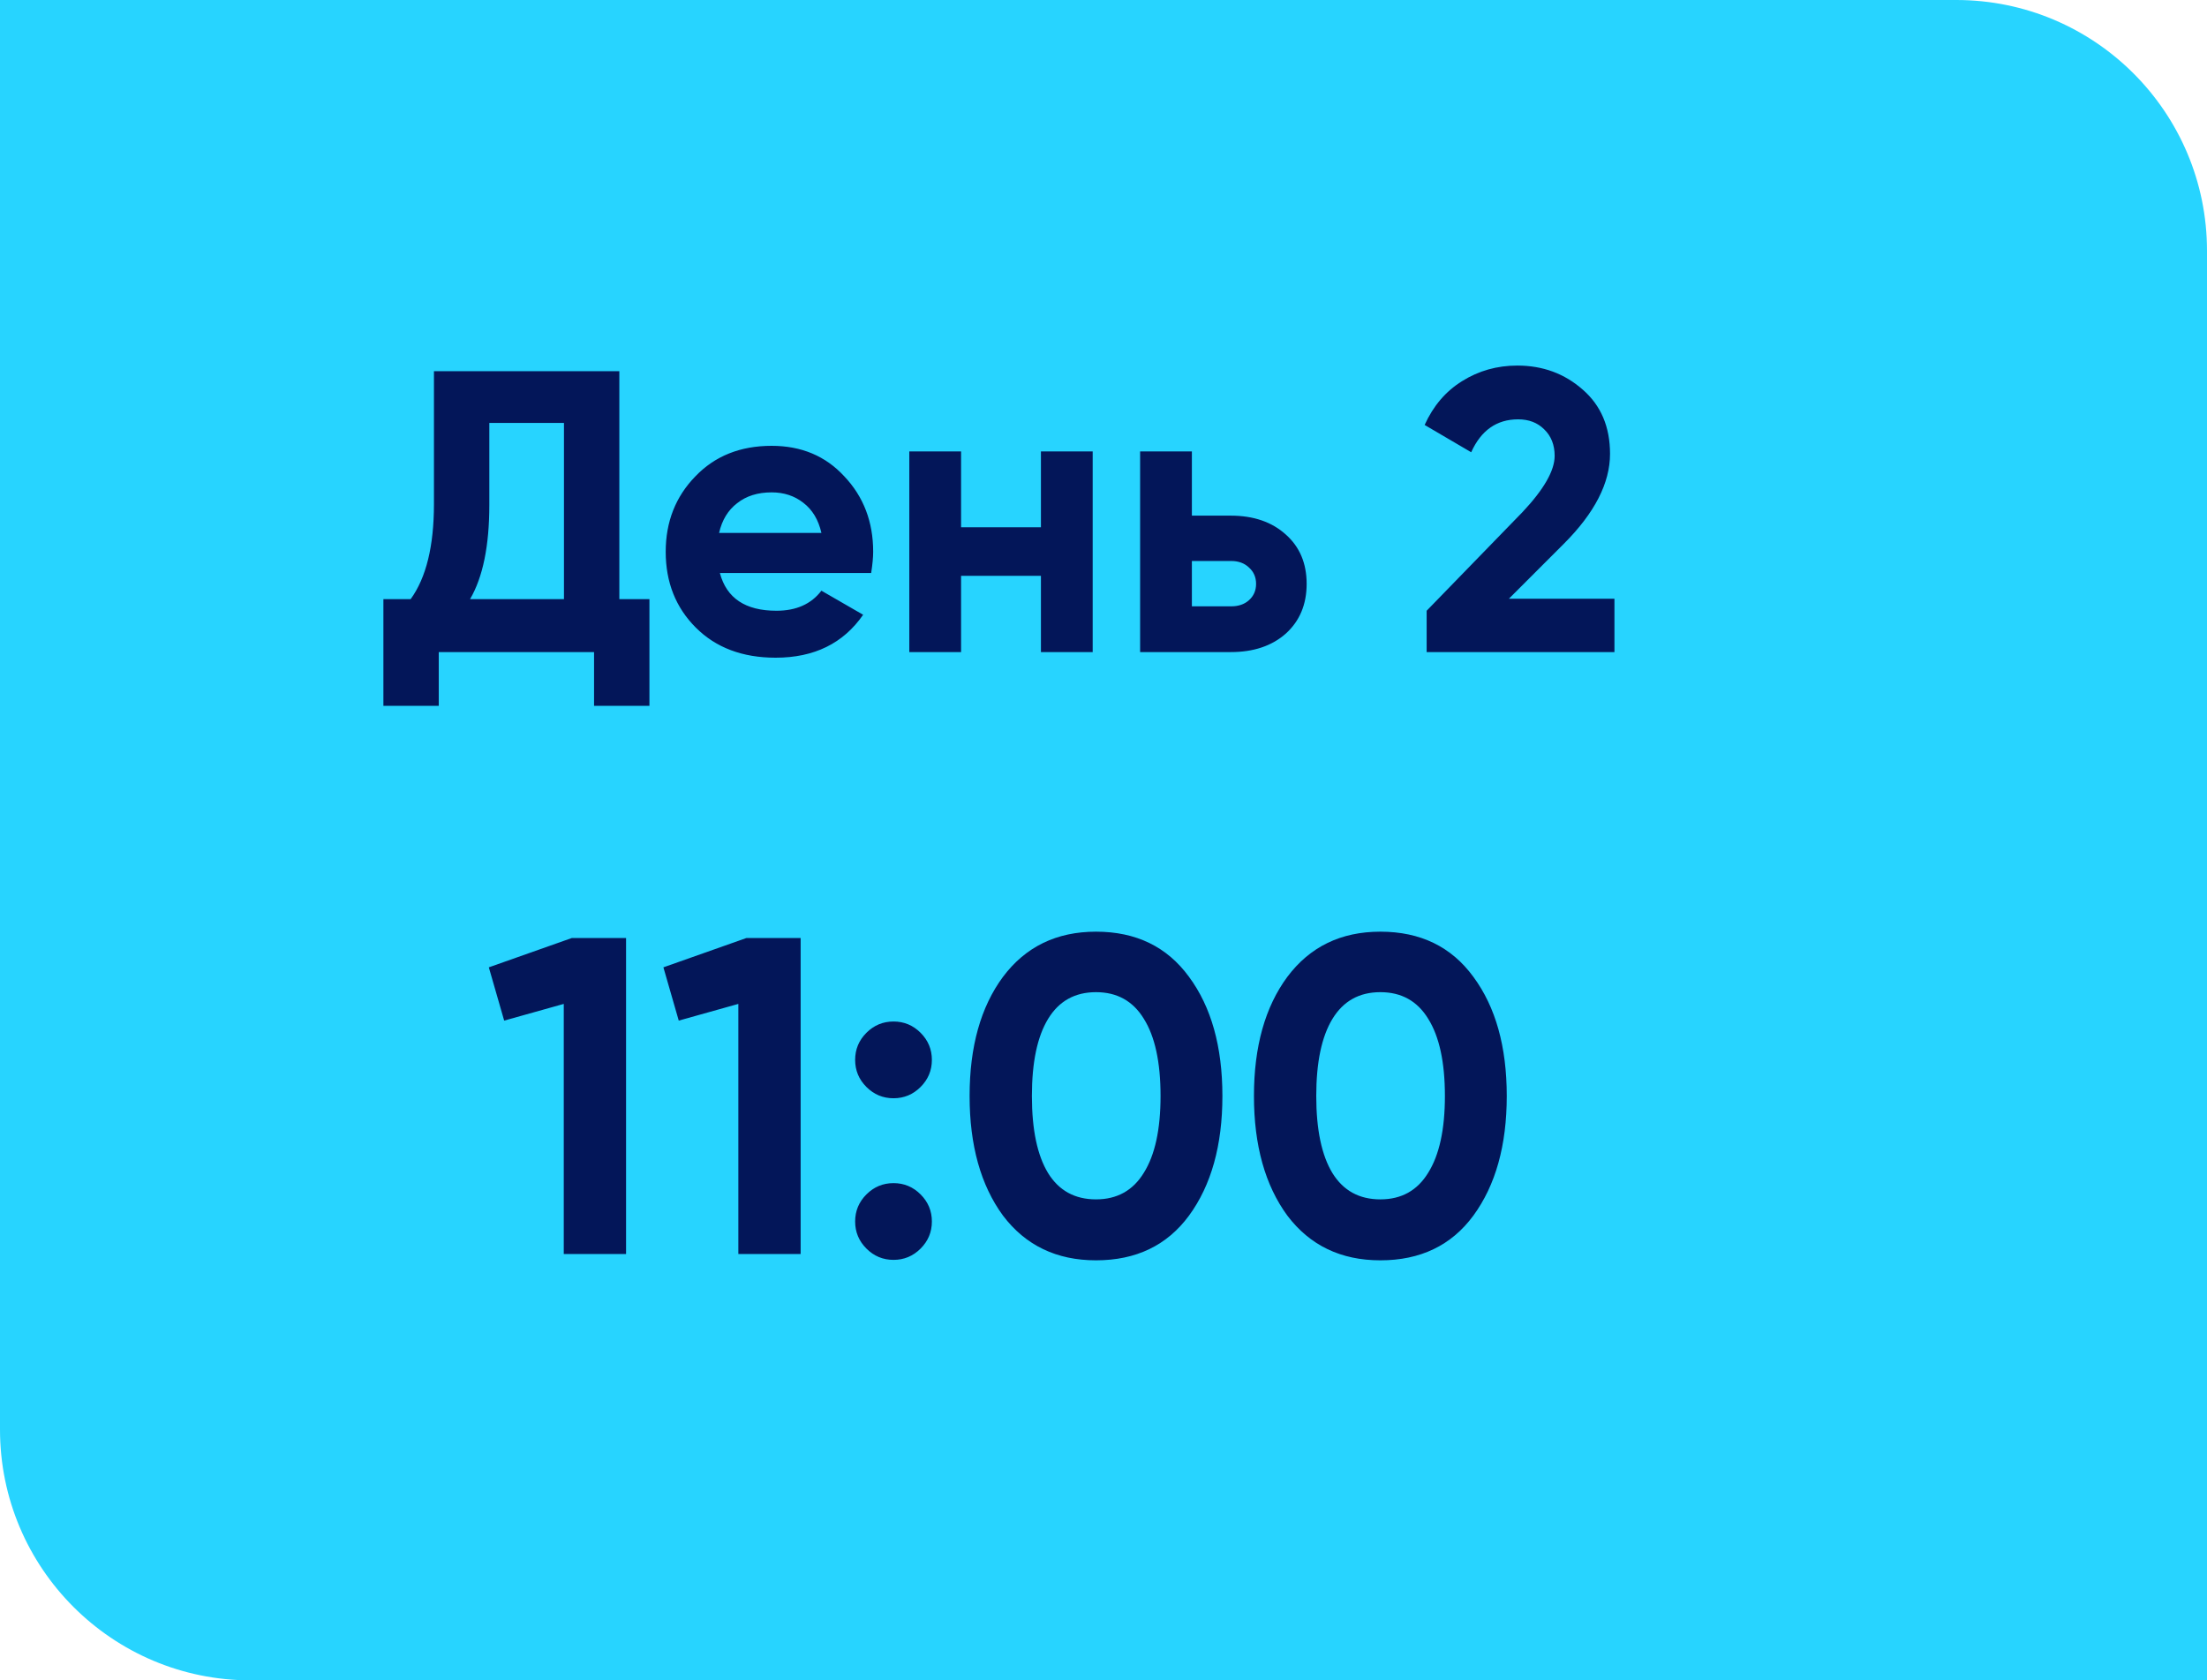
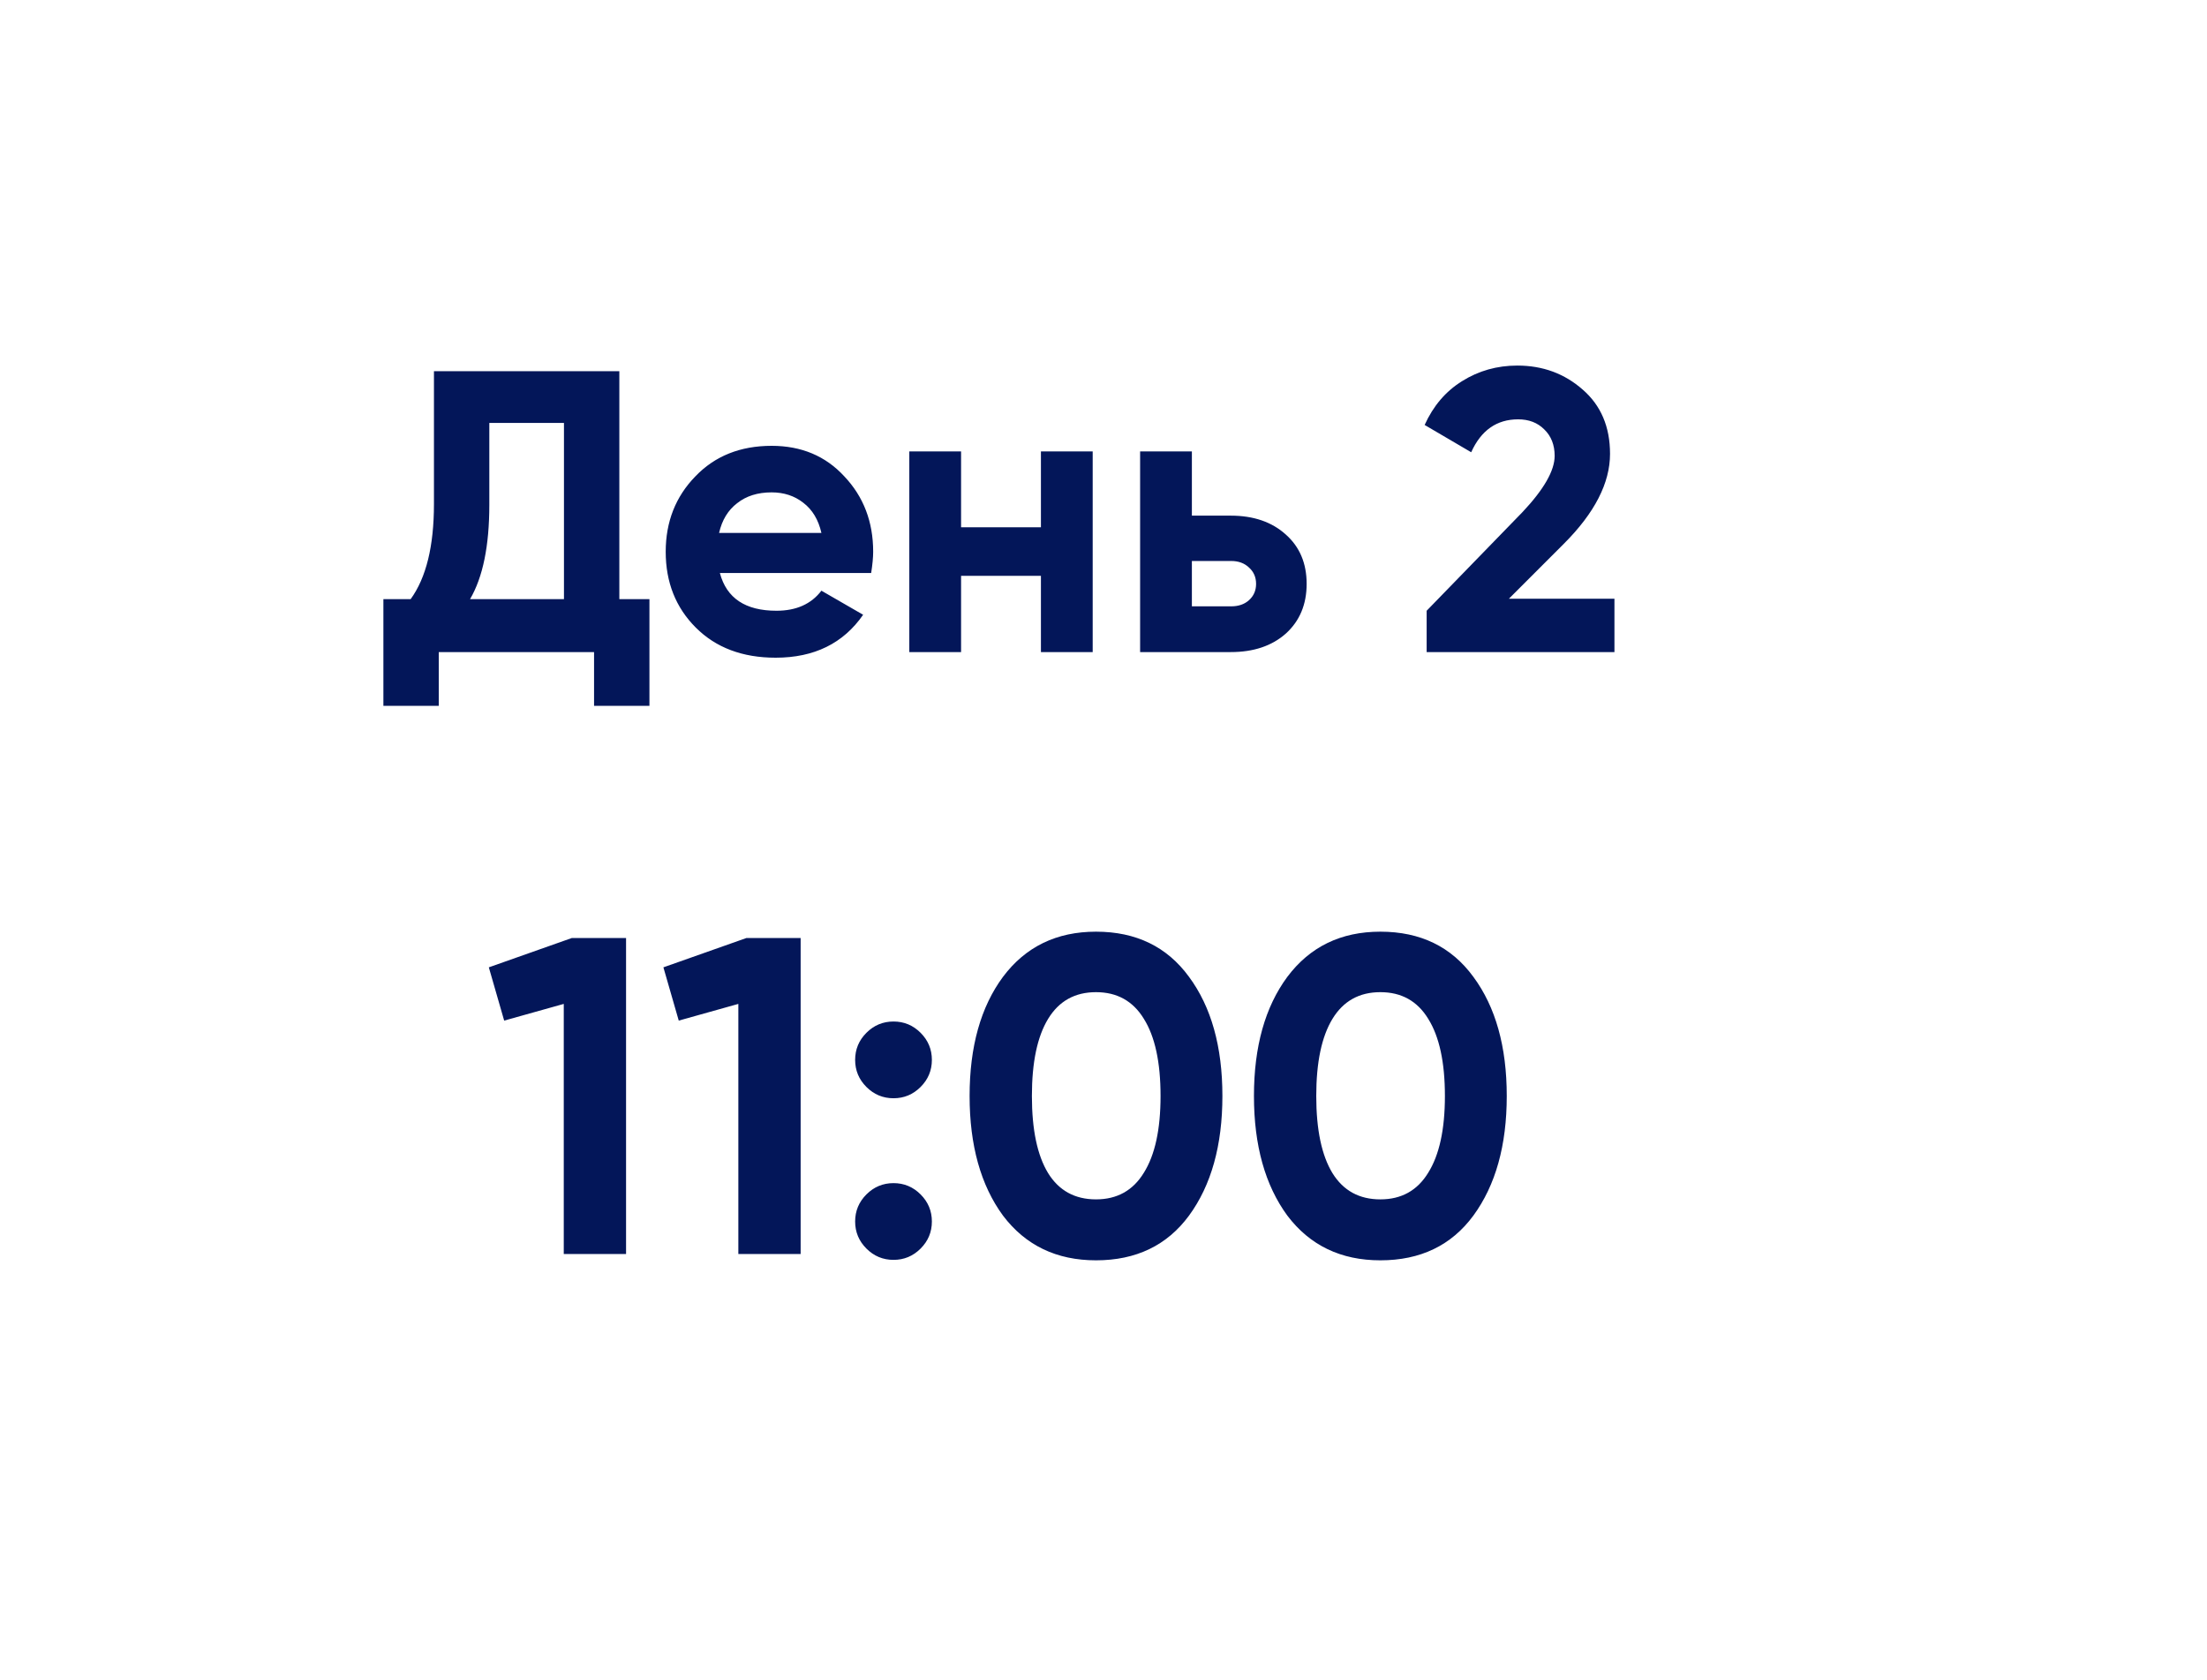
<svg xmlns="http://www.w3.org/2000/svg" width="88" height="67" viewBox="0 0 88 67" fill="none">
-   <path d="M0 0H78C83.523 0 88 4.477 88 10V67H10C4.477 67 0 62.523 0 57V0Z" fill="#27D4FF" />
  <path d="M24.695 14.8V23.888H25.895V28.144H23.687V26H17.495V28.144H15.287V23.888H16.375C16.994 23.035 17.303 21.771 17.303 20.096V14.8H24.695ZM18.743 23.888H22.487V16.864H19.511V20.128C19.511 21.76 19.255 23.013 18.743 23.888ZM34.736 22.848H28.704C28.97 23.851 29.722 24.352 30.96 24.352C31.749 24.352 32.346 24.085 32.752 23.552L34.416 24.512C33.626 25.653 32.464 26.224 30.928 26.224C29.605 26.224 28.544 25.824 27.744 25.024C26.944 24.224 26.544 23.216 26.544 22C26.544 20.805 26.938 19.803 27.728 18.992C28.506 18.181 29.52 17.776 30.768 17.776C31.952 17.776 32.917 18.181 33.664 18.992C34.432 19.803 34.816 20.805 34.816 22C34.816 22.224 34.789 22.507 34.736 22.848ZM28.672 21.248H32.752C32.634 20.725 32.394 20.325 32.032 20.048C31.68 19.771 31.258 19.632 30.768 19.632C30.213 19.632 29.754 19.776 29.392 20.064C29.029 20.341 28.789 20.736 28.672 21.248ZM41.505 21.024V18H43.569V26H41.505V22.96H38.321V26H36.257V18H38.321V21.024H41.505ZM47.524 20.56H49.076C49.982 20.56 50.713 20.811 51.268 21.312C51.822 21.803 52.1 22.459 52.1 23.28C52.1 24.101 51.822 24.763 51.268 25.264C50.713 25.755 49.982 26 49.076 26H45.46V18H47.524V20.56ZM47.524 24.176H49.092C49.38 24.176 49.614 24.096 49.796 23.936C49.988 23.765 50.084 23.547 50.084 23.28C50.084 23.013 49.988 22.795 49.796 22.624C49.614 22.453 49.38 22.368 49.092 22.368H47.524V24.176ZM64.373 26H56.885V24.352L60.709 20.416C61.562 19.509 61.989 18.763 61.989 18.176C61.989 17.739 61.85 17.387 61.573 17.12C61.306 16.853 60.96 16.72 60.533 16.72C59.68 16.72 59.056 17.157 58.661 18.032L56.805 16.944C57.147 16.187 57.642 15.605 58.293 15.2C58.955 14.784 59.691 14.576 60.501 14.576C61.514 14.576 62.384 14.896 63.109 15.536C63.834 16.165 64.197 17.019 64.197 18.096C64.197 19.259 63.584 20.453 62.357 21.68L60.165 23.872H64.373V26ZM19.491 38.57L22.803 37.4H24.963V50H22.479V40.028L20.103 40.694L19.491 38.57ZM26.452 38.57L29.764 37.4H31.924V50H29.44V40.028L27.064 40.694L26.452 38.57ZM37.157 42.26C37.157 42.68 37.007 43.04 36.707 43.34C36.407 43.64 36.047 43.79 35.627 43.79C35.207 43.79 34.847 43.64 34.547 43.34C34.247 43.04 34.097 42.68 34.097 42.26C34.097 41.84 34.247 41.48 34.547 41.18C34.847 40.88 35.207 40.73 35.627 40.73C36.047 40.73 36.407 40.88 36.707 41.18C37.007 41.48 37.157 41.84 37.157 42.26ZM37.157 48.704C37.157 49.124 37.007 49.484 36.707 49.784C36.407 50.084 36.047 50.234 35.627 50.234C35.207 50.234 34.847 50.084 34.547 49.784C34.247 49.484 34.097 49.124 34.097 48.704C34.097 48.284 34.247 47.924 34.547 47.624C34.847 47.324 35.207 47.174 35.627 47.174C36.047 47.174 36.407 47.324 36.707 47.624C37.007 47.924 37.157 48.284 37.157 48.704ZM43.701 50.252C42.129 50.252 40.893 49.658 39.993 48.47C39.105 47.258 38.661 45.668 38.661 43.7C38.661 41.732 39.105 40.148 39.993 38.948C40.893 37.748 42.129 37.148 43.701 37.148C45.297 37.148 46.533 37.748 47.409 38.948C48.297 40.148 48.741 41.732 48.741 43.7C48.741 45.668 48.297 47.258 47.409 48.47C46.533 49.658 45.297 50.252 43.701 50.252ZM46.275 43.7C46.275 42.356 46.053 41.33 45.609 40.622C45.177 39.914 44.541 39.56 43.701 39.56C42.861 39.56 42.225 39.914 41.793 40.622C41.361 41.33 41.145 42.356 41.145 43.7C41.145 45.044 41.361 46.07 41.793 46.778C42.225 47.474 42.861 47.822 43.701 47.822C44.541 47.822 45.177 47.468 45.609 46.76C46.053 46.052 46.275 45.032 46.275 43.7ZM55.039 50.252C53.467 50.252 52.231 49.658 51.331 48.47C50.443 47.258 49.999 45.668 49.999 43.7C49.999 41.732 50.443 40.148 51.331 38.948C52.231 37.748 53.467 37.148 55.039 37.148C56.635 37.148 57.871 37.748 58.747 38.948C59.635 40.148 60.079 41.732 60.079 43.7C60.079 45.668 59.635 47.258 58.747 48.47C57.871 49.658 56.635 50.252 55.039 50.252ZM57.613 43.7C57.613 42.356 57.391 41.33 56.947 40.622C56.515 39.914 55.879 39.56 55.039 39.56C54.199 39.56 53.563 39.914 53.131 40.622C52.699 41.33 52.483 42.356 52.483 43.7C52.483 45.044 52.699 46.07 53.131 46.778C53.563 47.474 54.199 47.822 55.039 47.822C55.879 47.822 56.515 47.468 56.947 46.76C57.391 46.052 57.613 45.032 57.613 43.7Z" fill="#031659" />
</svg>